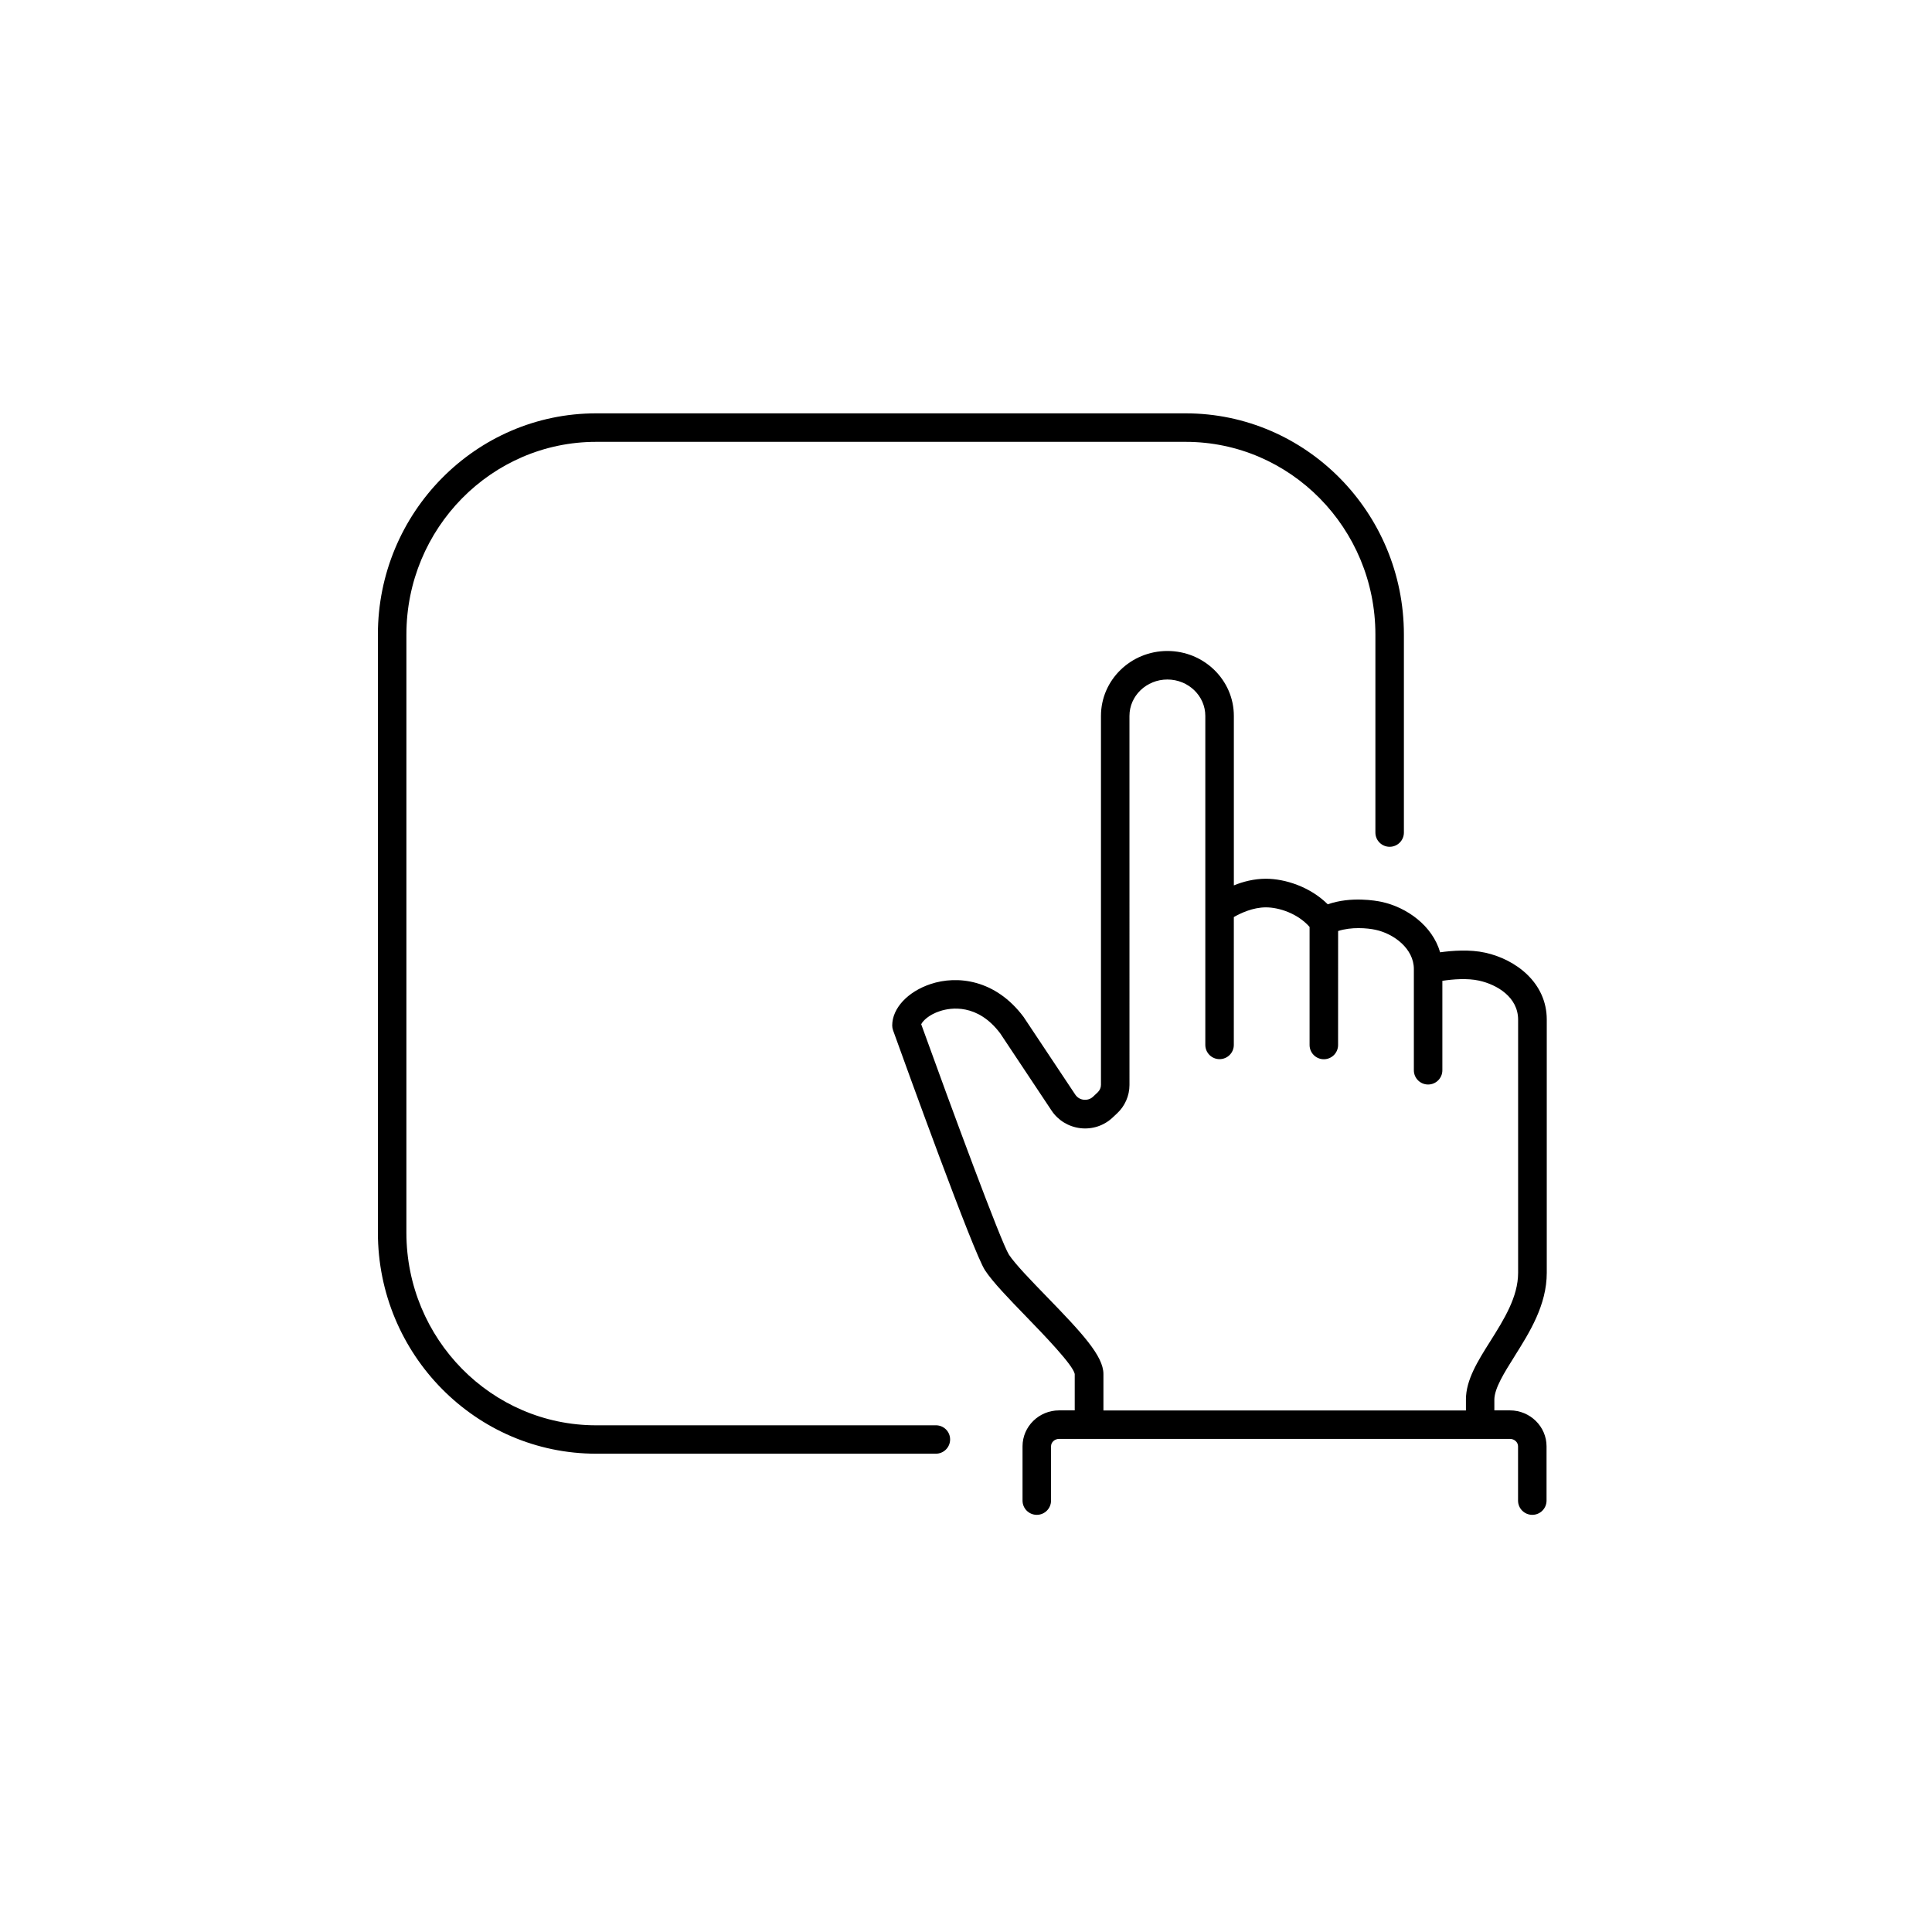
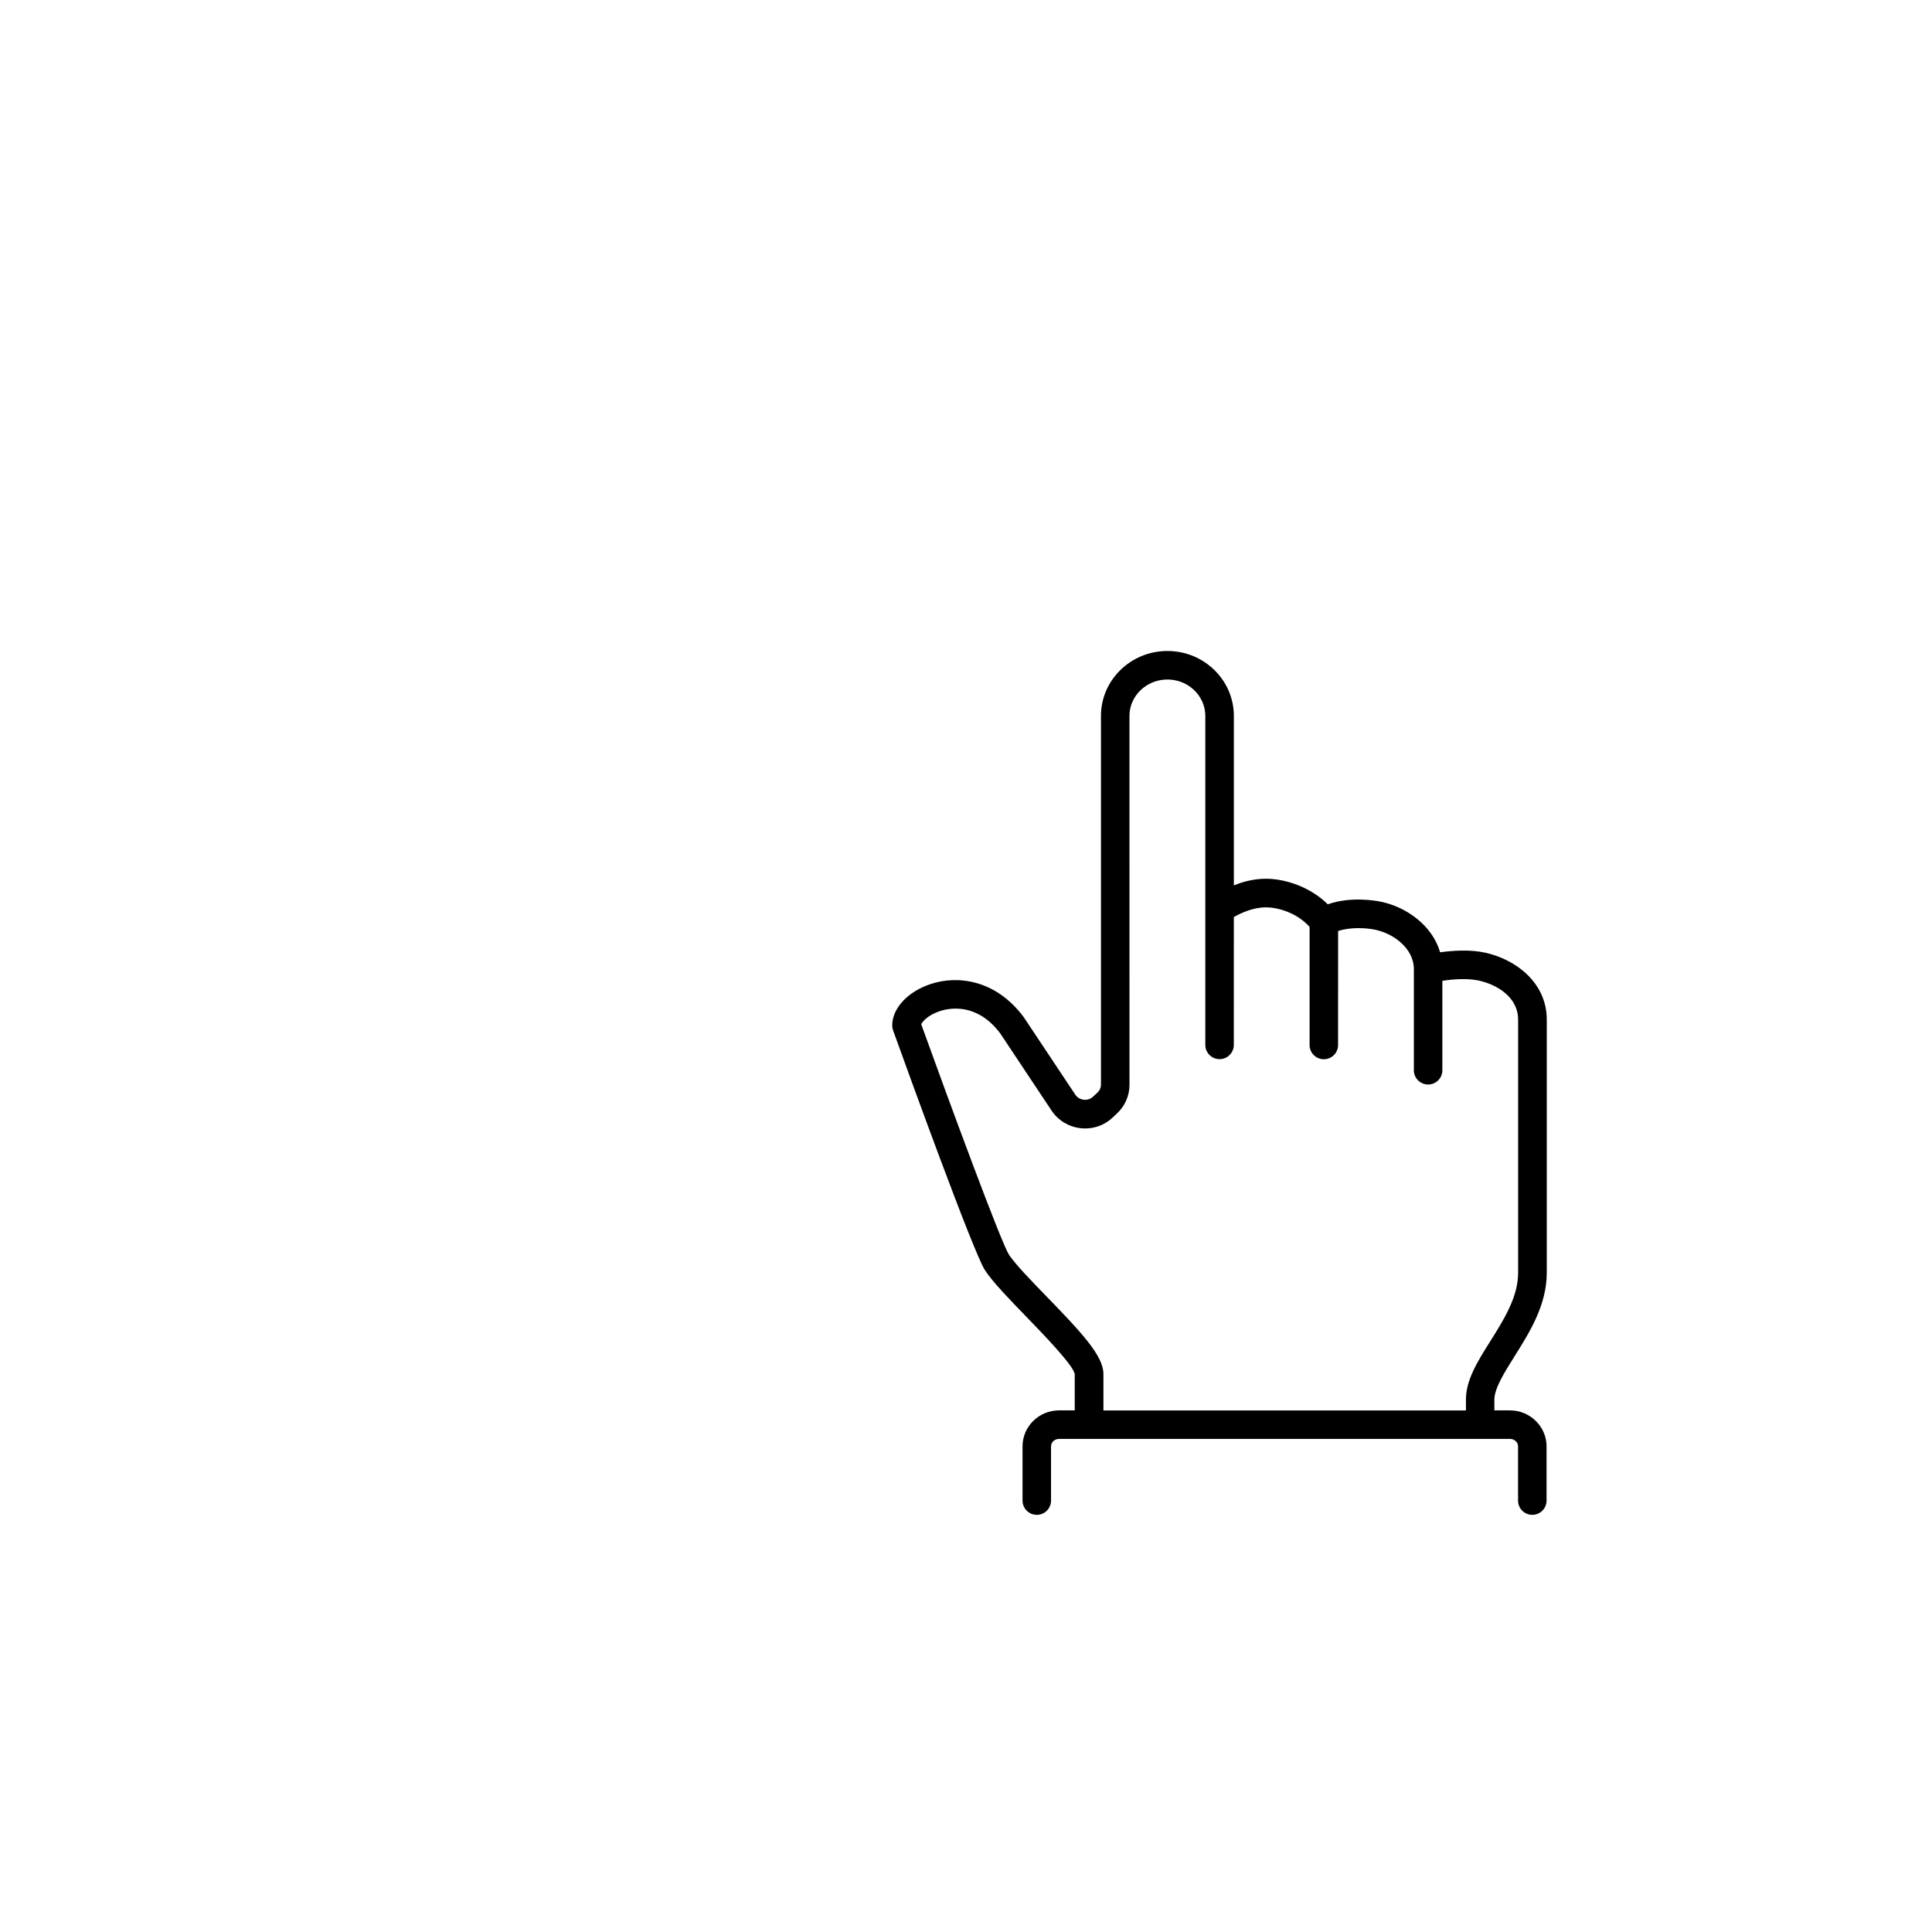
<svg xmlns="http://www.w3.org/2000/svg" fill="#000000" width="800px" height="800px" version="1.1" viewBox="144 144 512 512">
  <g>
-     <path d="m392.01 521.72h-90.031c-27.734 0-50.281-22.898-50.281-51.062l0.004-158.5c0-28.164 22.57-51.062 50.281-51.062h156.23c27.734 0 50.281 22.898 50.281 51.062v52.473c0 2.09 1.688 3.777 3.777 3.777 2.09 0 3.777-1.688 3.777-3.777v-52.473c0-32.32-25.945-58.617-57.836-58.617h-156.23c-31.891 0-57.836 26.301-57.836 58.617v158.47c0 32.32 25.945 58.617 57.836 58.617h90.031c2.09 0 3.777-1.688 3.777-3.777 0.004-2.09-1.684-3.754-3.777-3.754z" />
    <path d="m545.37 503.43c4.004-6.375 8.539-13.578 8.539-22.141v-67.082c0-9.773-8.188-15.945-16.297-17.734-4.082-0.906-8.742-0.555-11.965-0.102-2.039-7.078-8.844-11.941-15.543-13.375-1.438-0.301-8.062-1.512-14.234 0.656-4.684-4.66-11.336-6.777-16.398-6.777-3.148 0-6.098 0.781-8.488 1.762v-44.914c0-9.473-7.883-17.207-17.609-17.207-9.723 0-17.609 7.707-17.609 17.207v97.789c0 0.73-0.328 1.461-0.883 1.988l-1.211 1.133c-0.656 0.629-1.562 0.906-2.492 0.805-0.906-0.102-1.688-0.578-2.191-1.309l-13.73-20.633c-7.457-9.977-17.609-11.059-24.637-8.715-6.07 2.016-10.176 6.422-10.176 10.984 0 0.43 0.074 0.855 0.227 1.285 3.527 9.801 21.285 58.895 24.359 63.582 2.09 3.176 6.324 7.531 10.809 12.168 4.684 4.836 12.52 12.922 12.973 15.316v9.648h-4.133c-5.34 0-9.699 4.258-9.699 9.523v14.383c0 2.09 1.688 3.777 3.777 3.777 2.09 0 3.777-1.688 3.777-3.777v-14.383c0-1.082 0.957-1.965 2.141-1.965h119.48c1.184 0 2.141 0.883 2.141 1.965v14.383c0 2.09 1.688 3.777 3.777 3.777 2.09 0 3.777-1.688 3.777-3.777v-14.383c0-5.238-4.359-9.523-9.699-9.523h-4.133v-2.922c0.066-3 2.637-7.082 5.356-11.414zm-108.95 14.336v-9.648c0-4.785-5.742-10.934-15.113-20.582-4.055-4.18-8.238-8.488-9.926-11.035-2.09-3.273-15.215-38.793-23.25-61.062 0.402-0.855 2.016-2.543 5.012-3.5 2.769-0.906 9.926-2.09 15.945 5.945l13.602 20.453c1.715 2.57 4.484 4.258 7.582 4.637 3.148 0.379 6.246-0.629 8.539-2.769l1.211-1.133c2.09-1.941 3.301-4.684 3.301-7.531l-0.004-97.816c0-5.316 4.508-9.648 10.051-9.648s10.051 4.332 10.051 9.648v87.184c0 2.09 1.688 3.777 3.777 3.777s3.777-1.688 3.777-3.777l0.004-33.879c1.812-1.031 5.039-2.57 8.488-2.57 3.527 0 8.465 1.637 11.586 5.188v31.285c0 2.09 1.688 3.777 3.777 3.777 2.09 0 3.777-1.688 3.777-3.777l0.008-30.203c3.477-1.133 7.684-0.805 9.898-0.328 4.938 1.059 10.176 5.039 10.176 10.402v26.828c0 2.09 1.688 3.777 3.777 3.777s3.777-1.688 3.777-3.777v-23.703c2.797-0.43 6.676-0.73 9.723-0.051 4.785 1.059 10.352 4.383 10.352 10.352v67.082c0 6.398-3.754 12.367-7.379 18.137-3.324 5.266-6.449 10.254-6.449 15.418v2.922l-96.07 0.004z" />
  </g>
</svg>